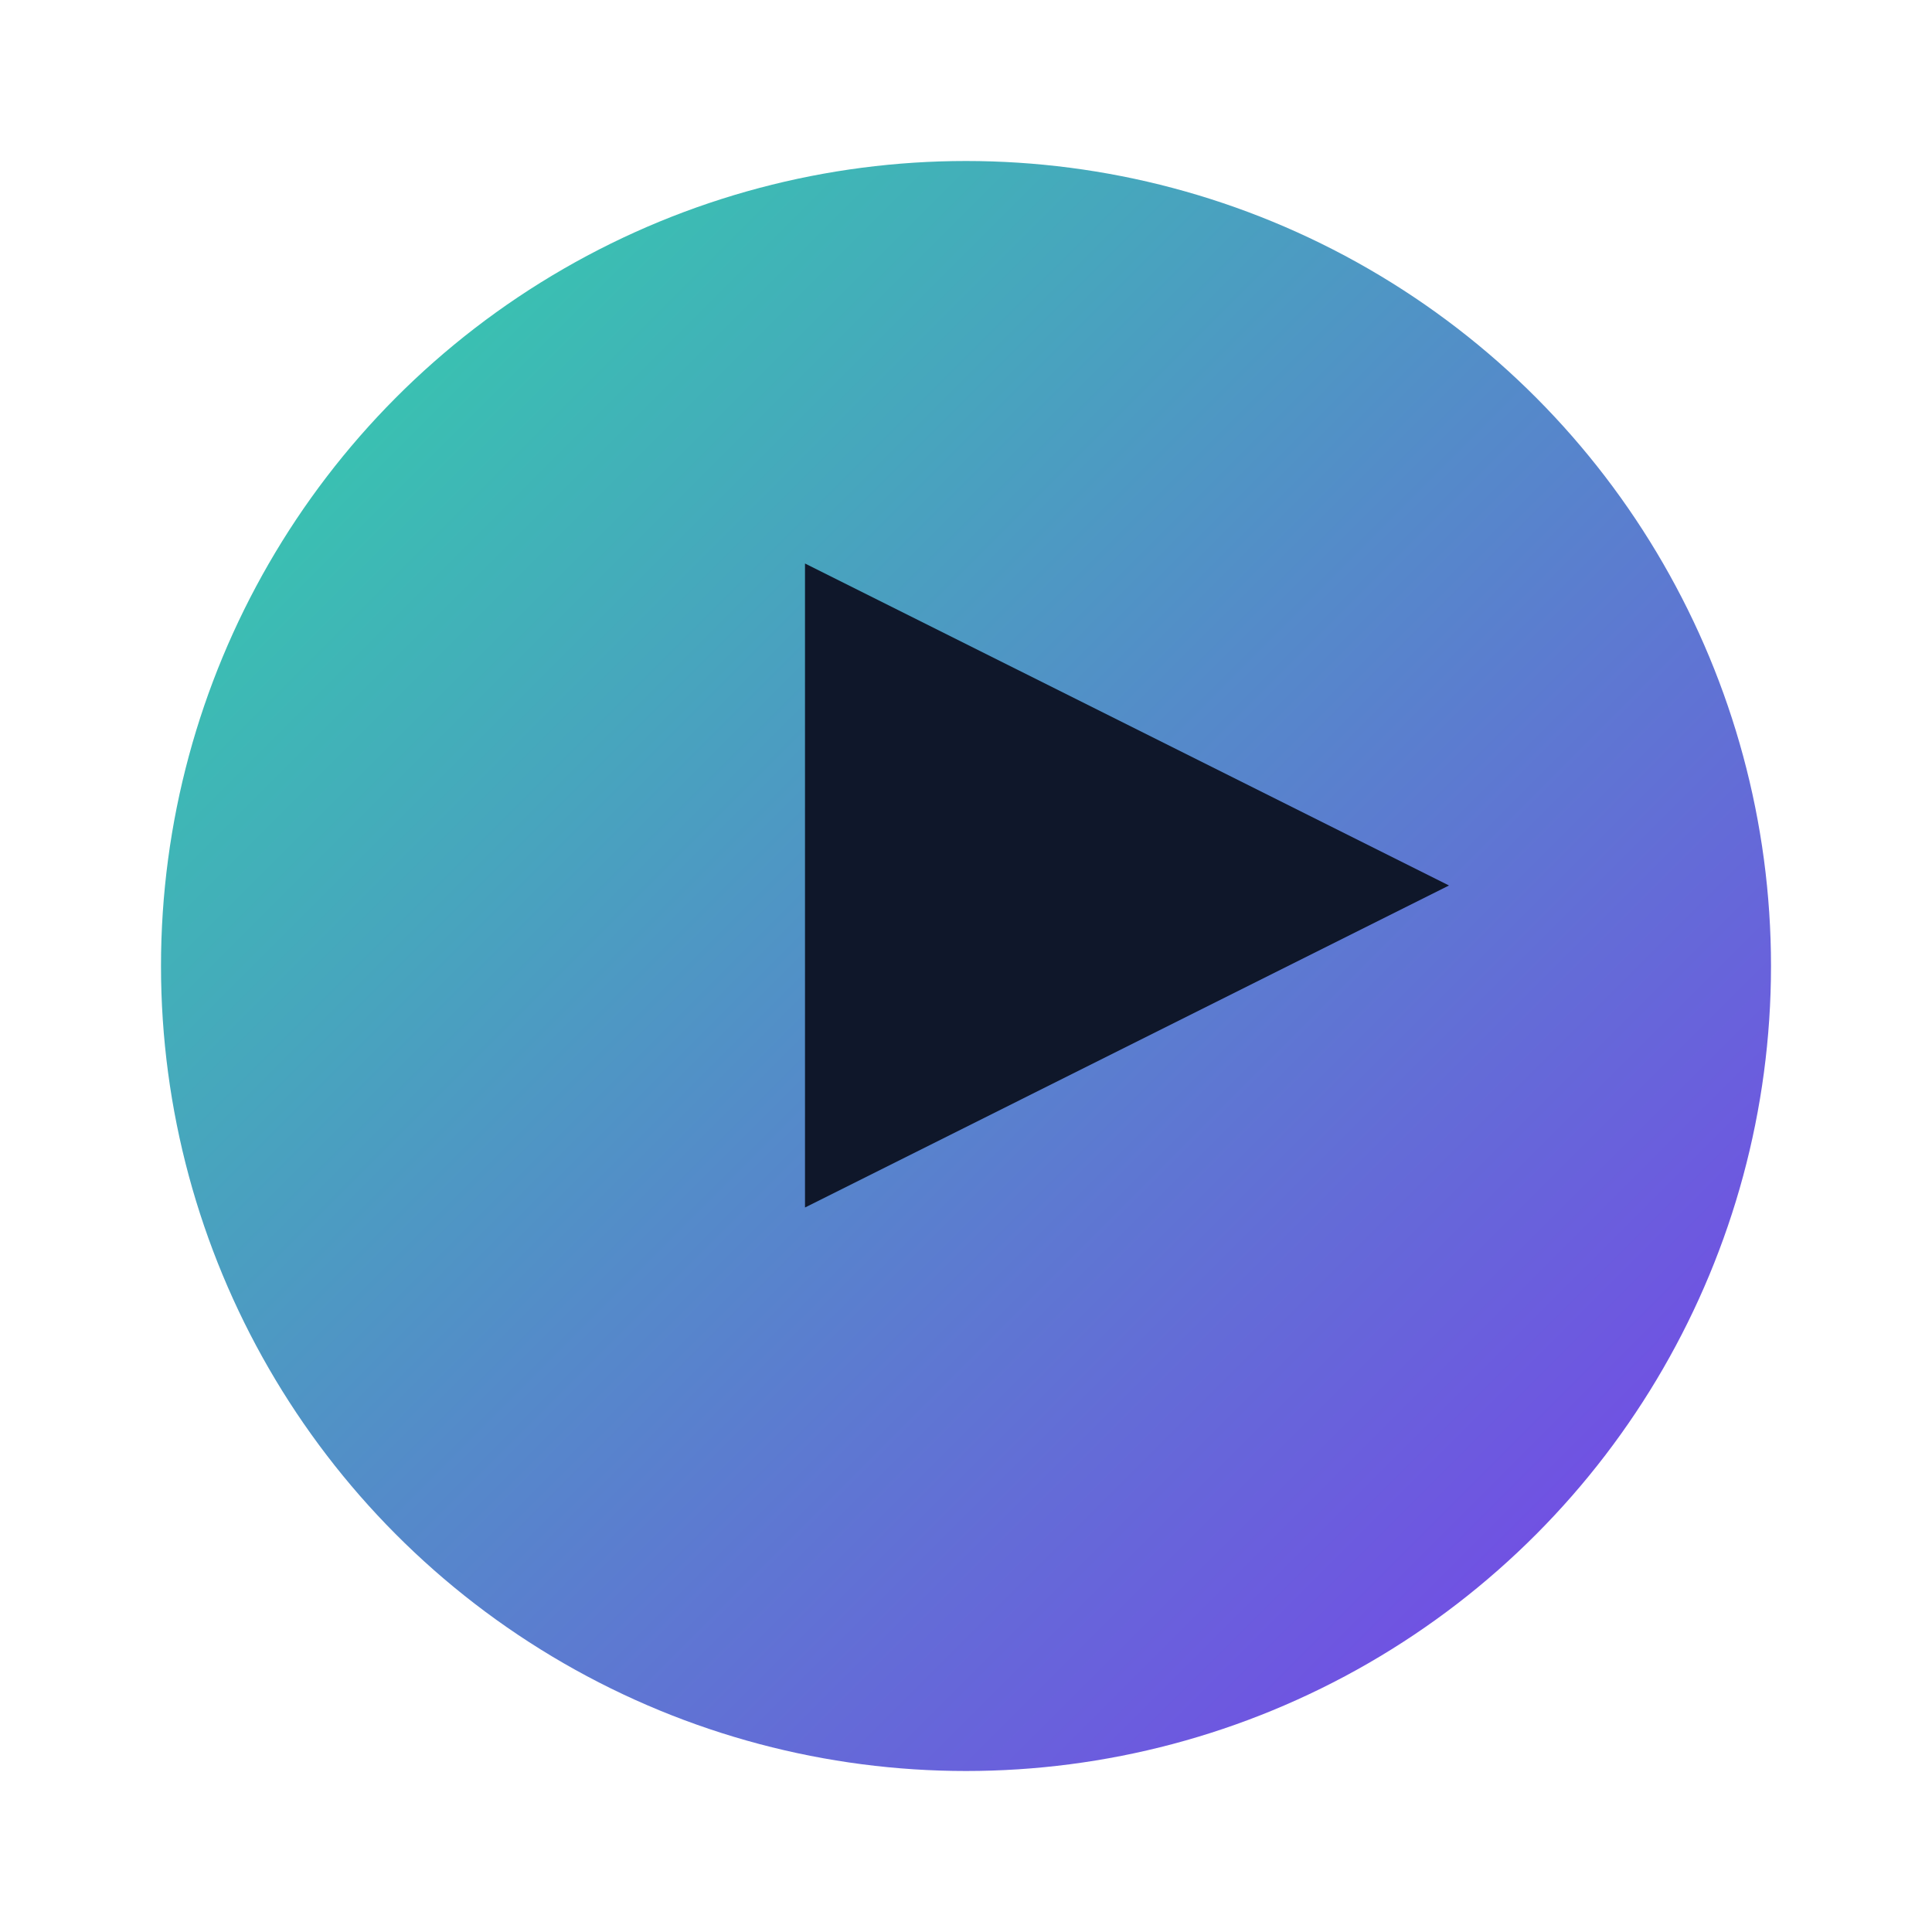
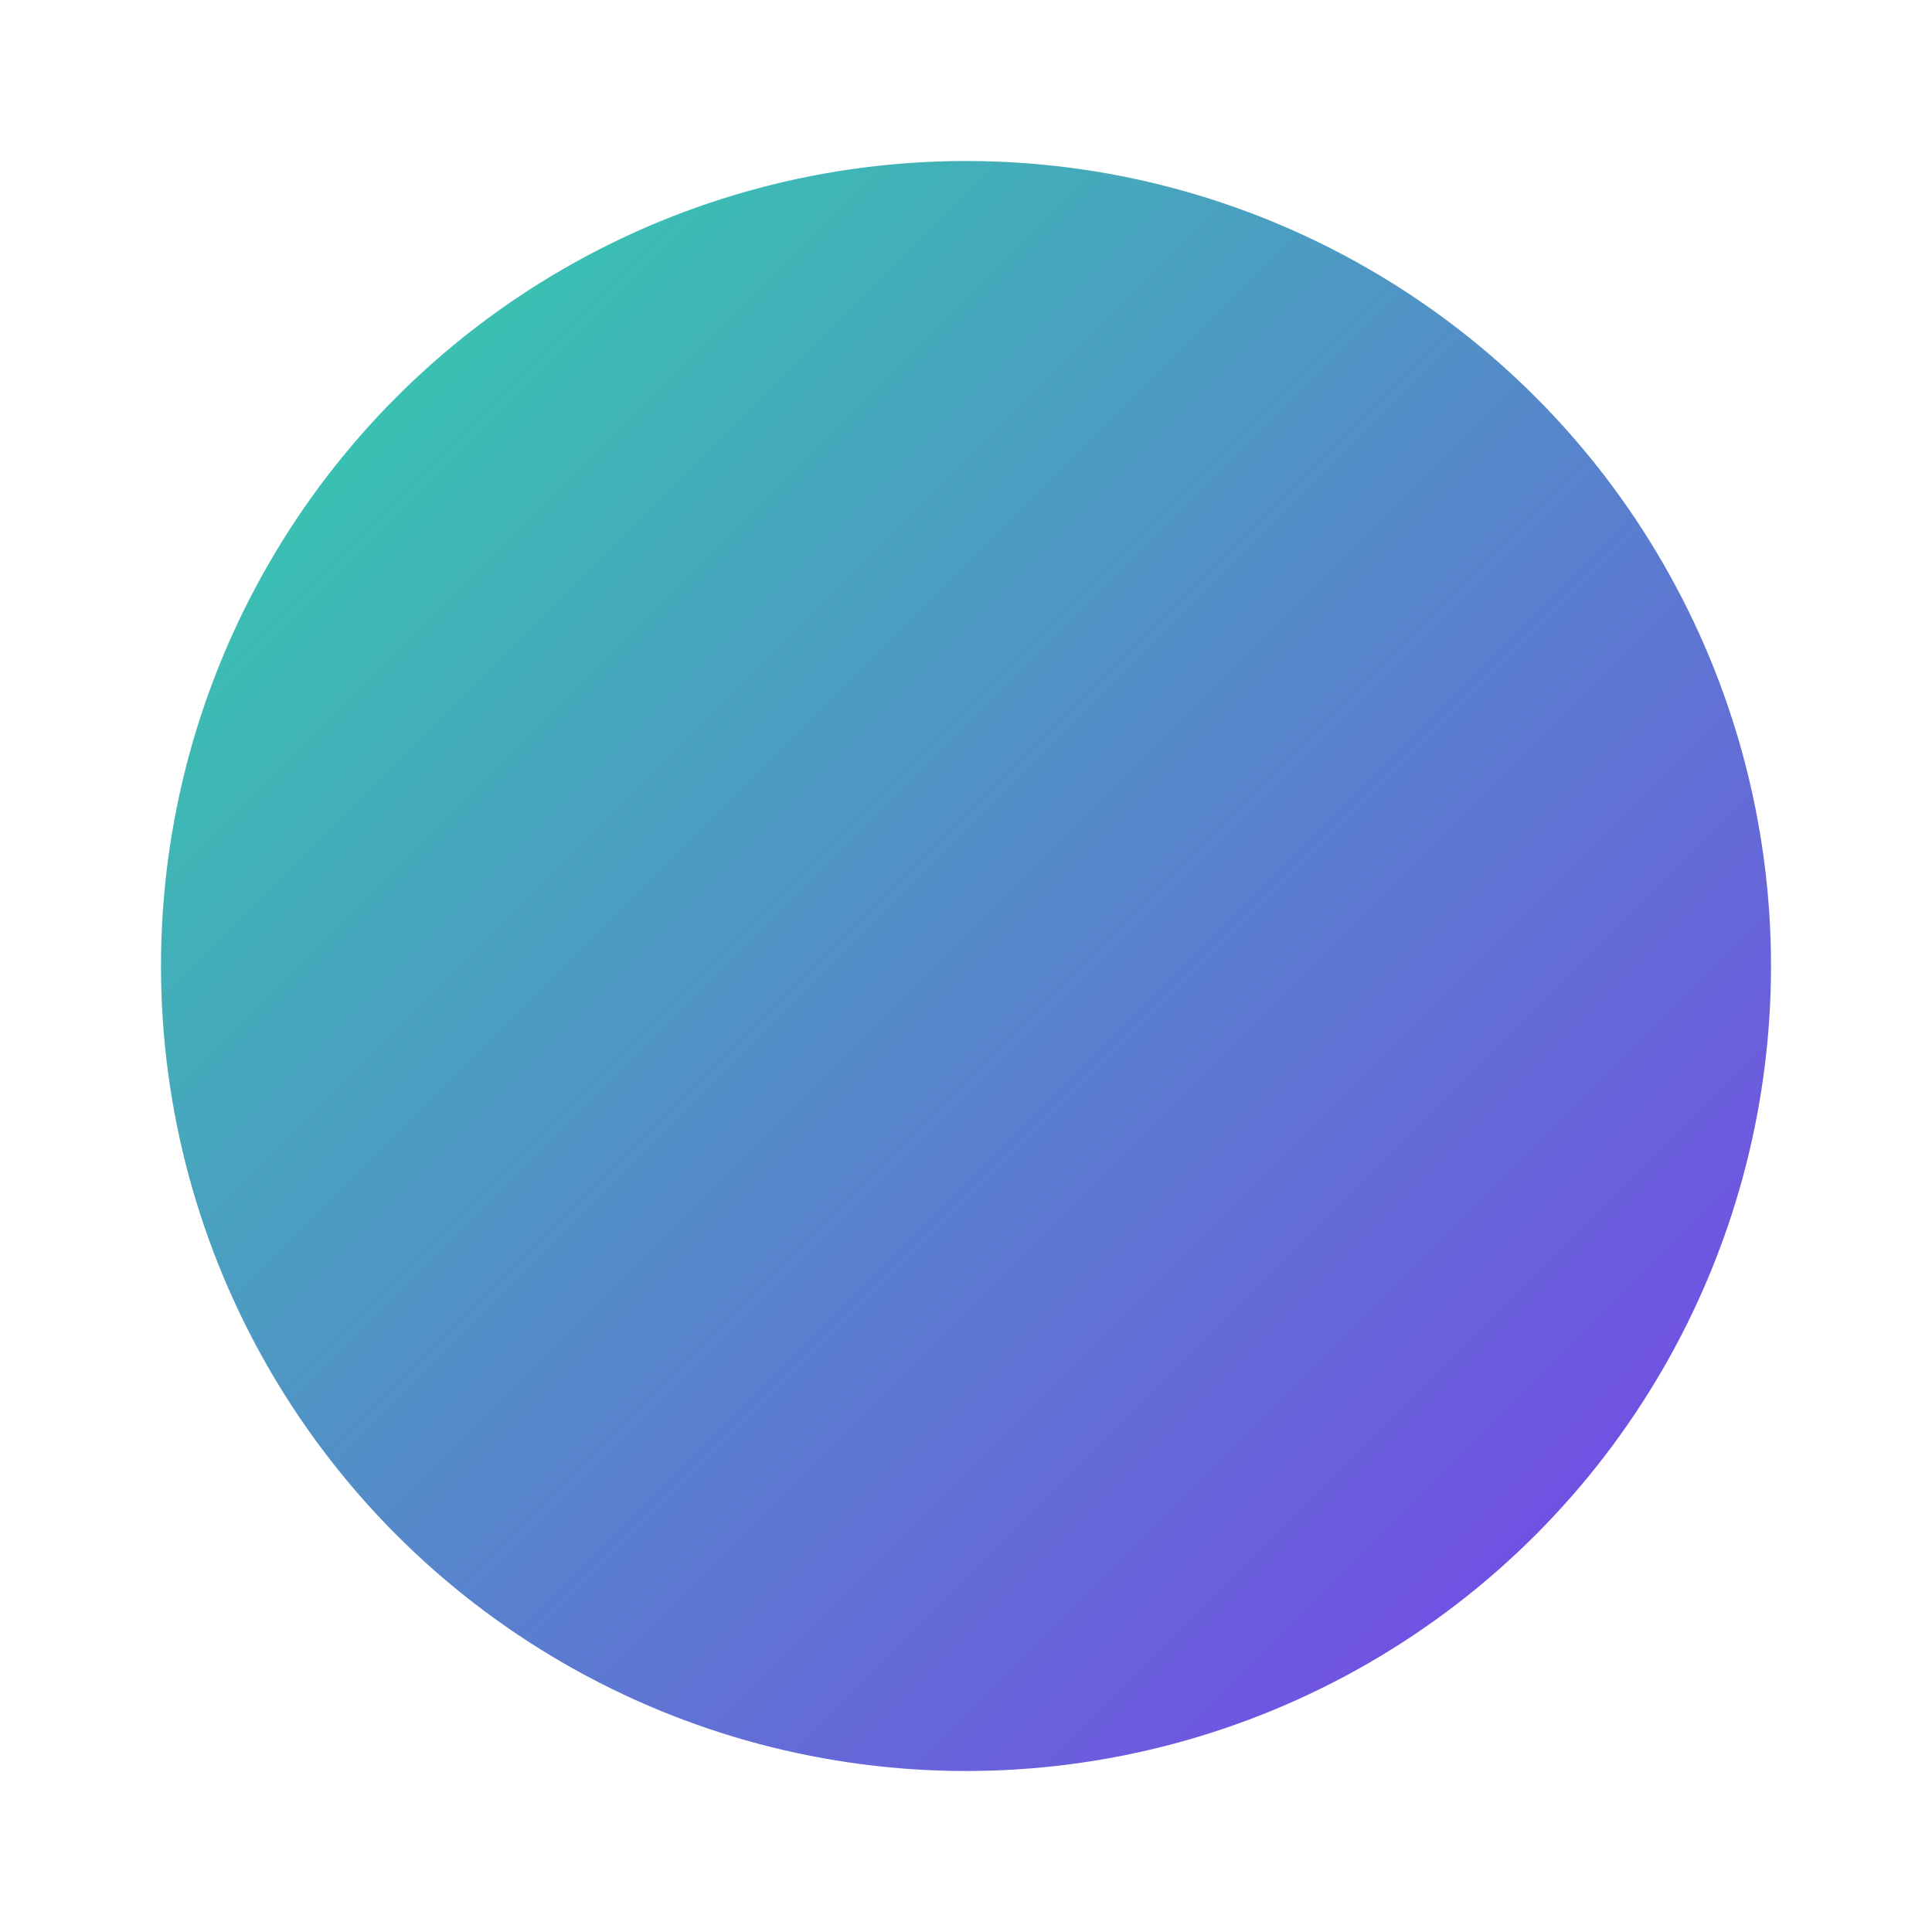
<svg xmlns="http://www.w3.org/2000/svg" viewBox="0 0 48 48">
  <defs>
    <linearGradient id="g" x1="0" y1="0" x2="1" y2="1">
      <stop offset="0%" stop-color="#2ED8A7" />
      <stop offset="100%" stop-color="#7C3AED" />
    </linearGradient>
  </defs>
  <circle cx="24" cy="24" r="20" fill="url(#g)" />
-   <polygon points="20,14 36,22 20,30" fill="#0F172A" />
</svg>